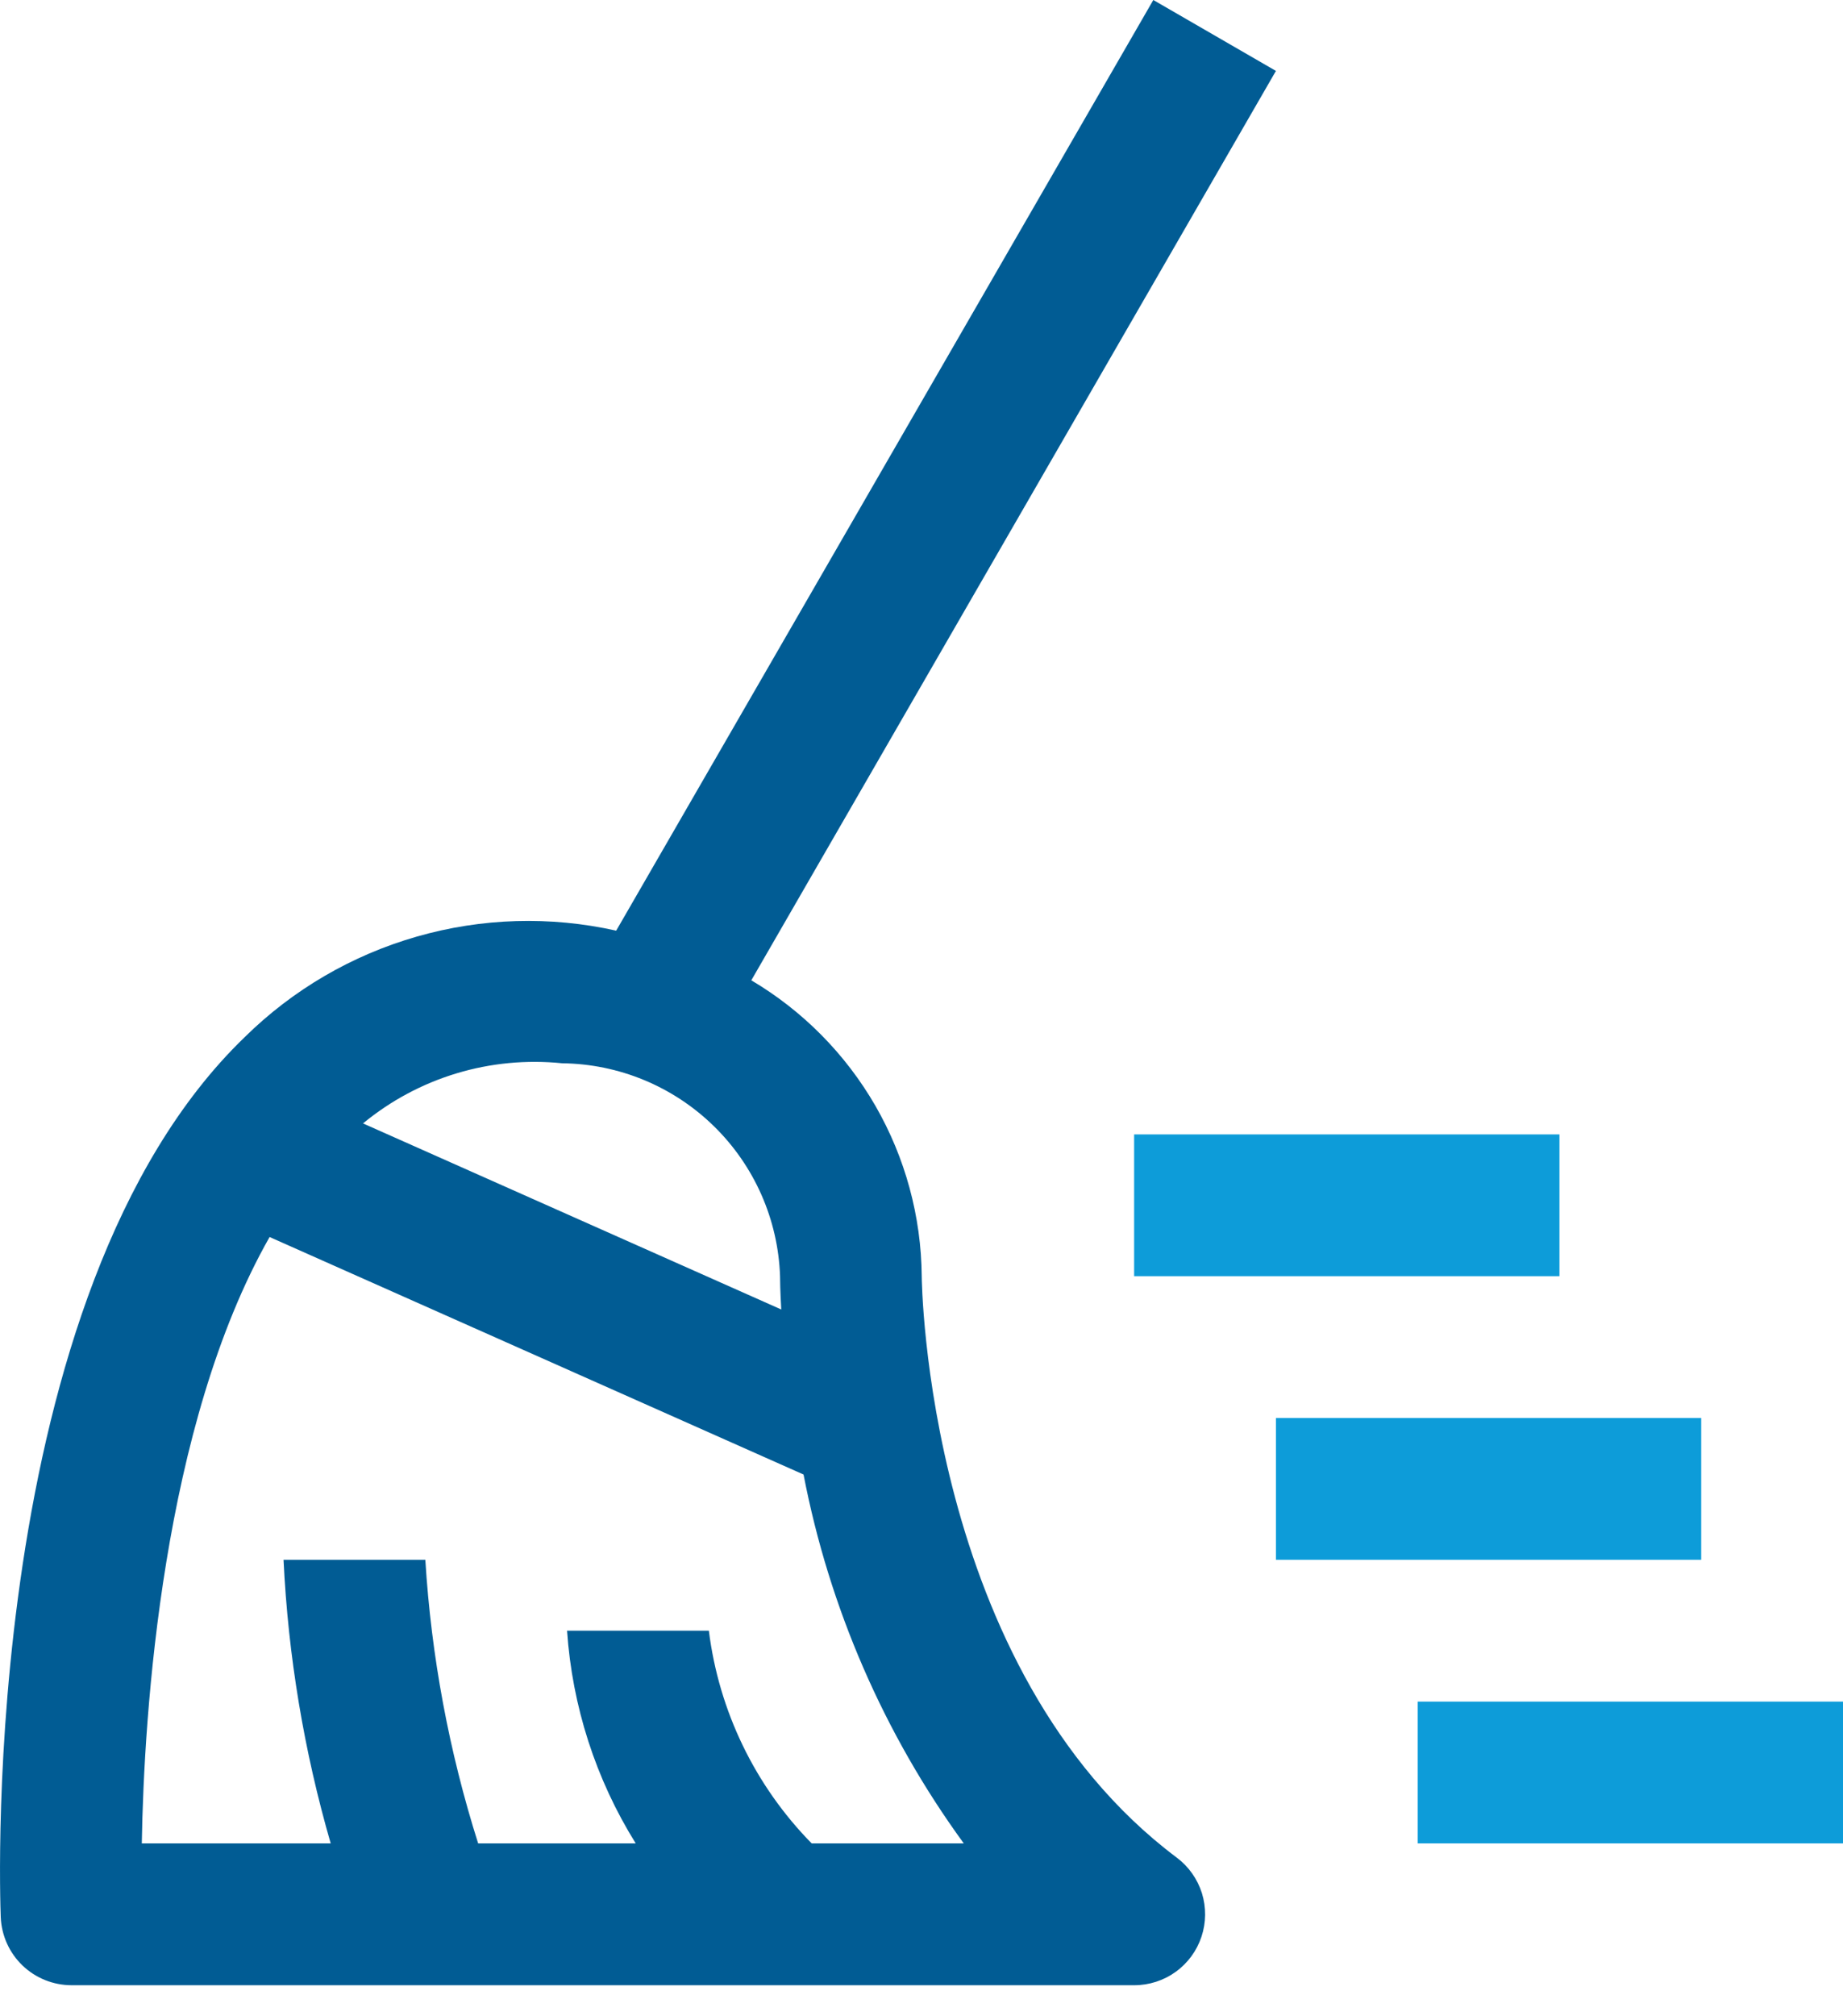
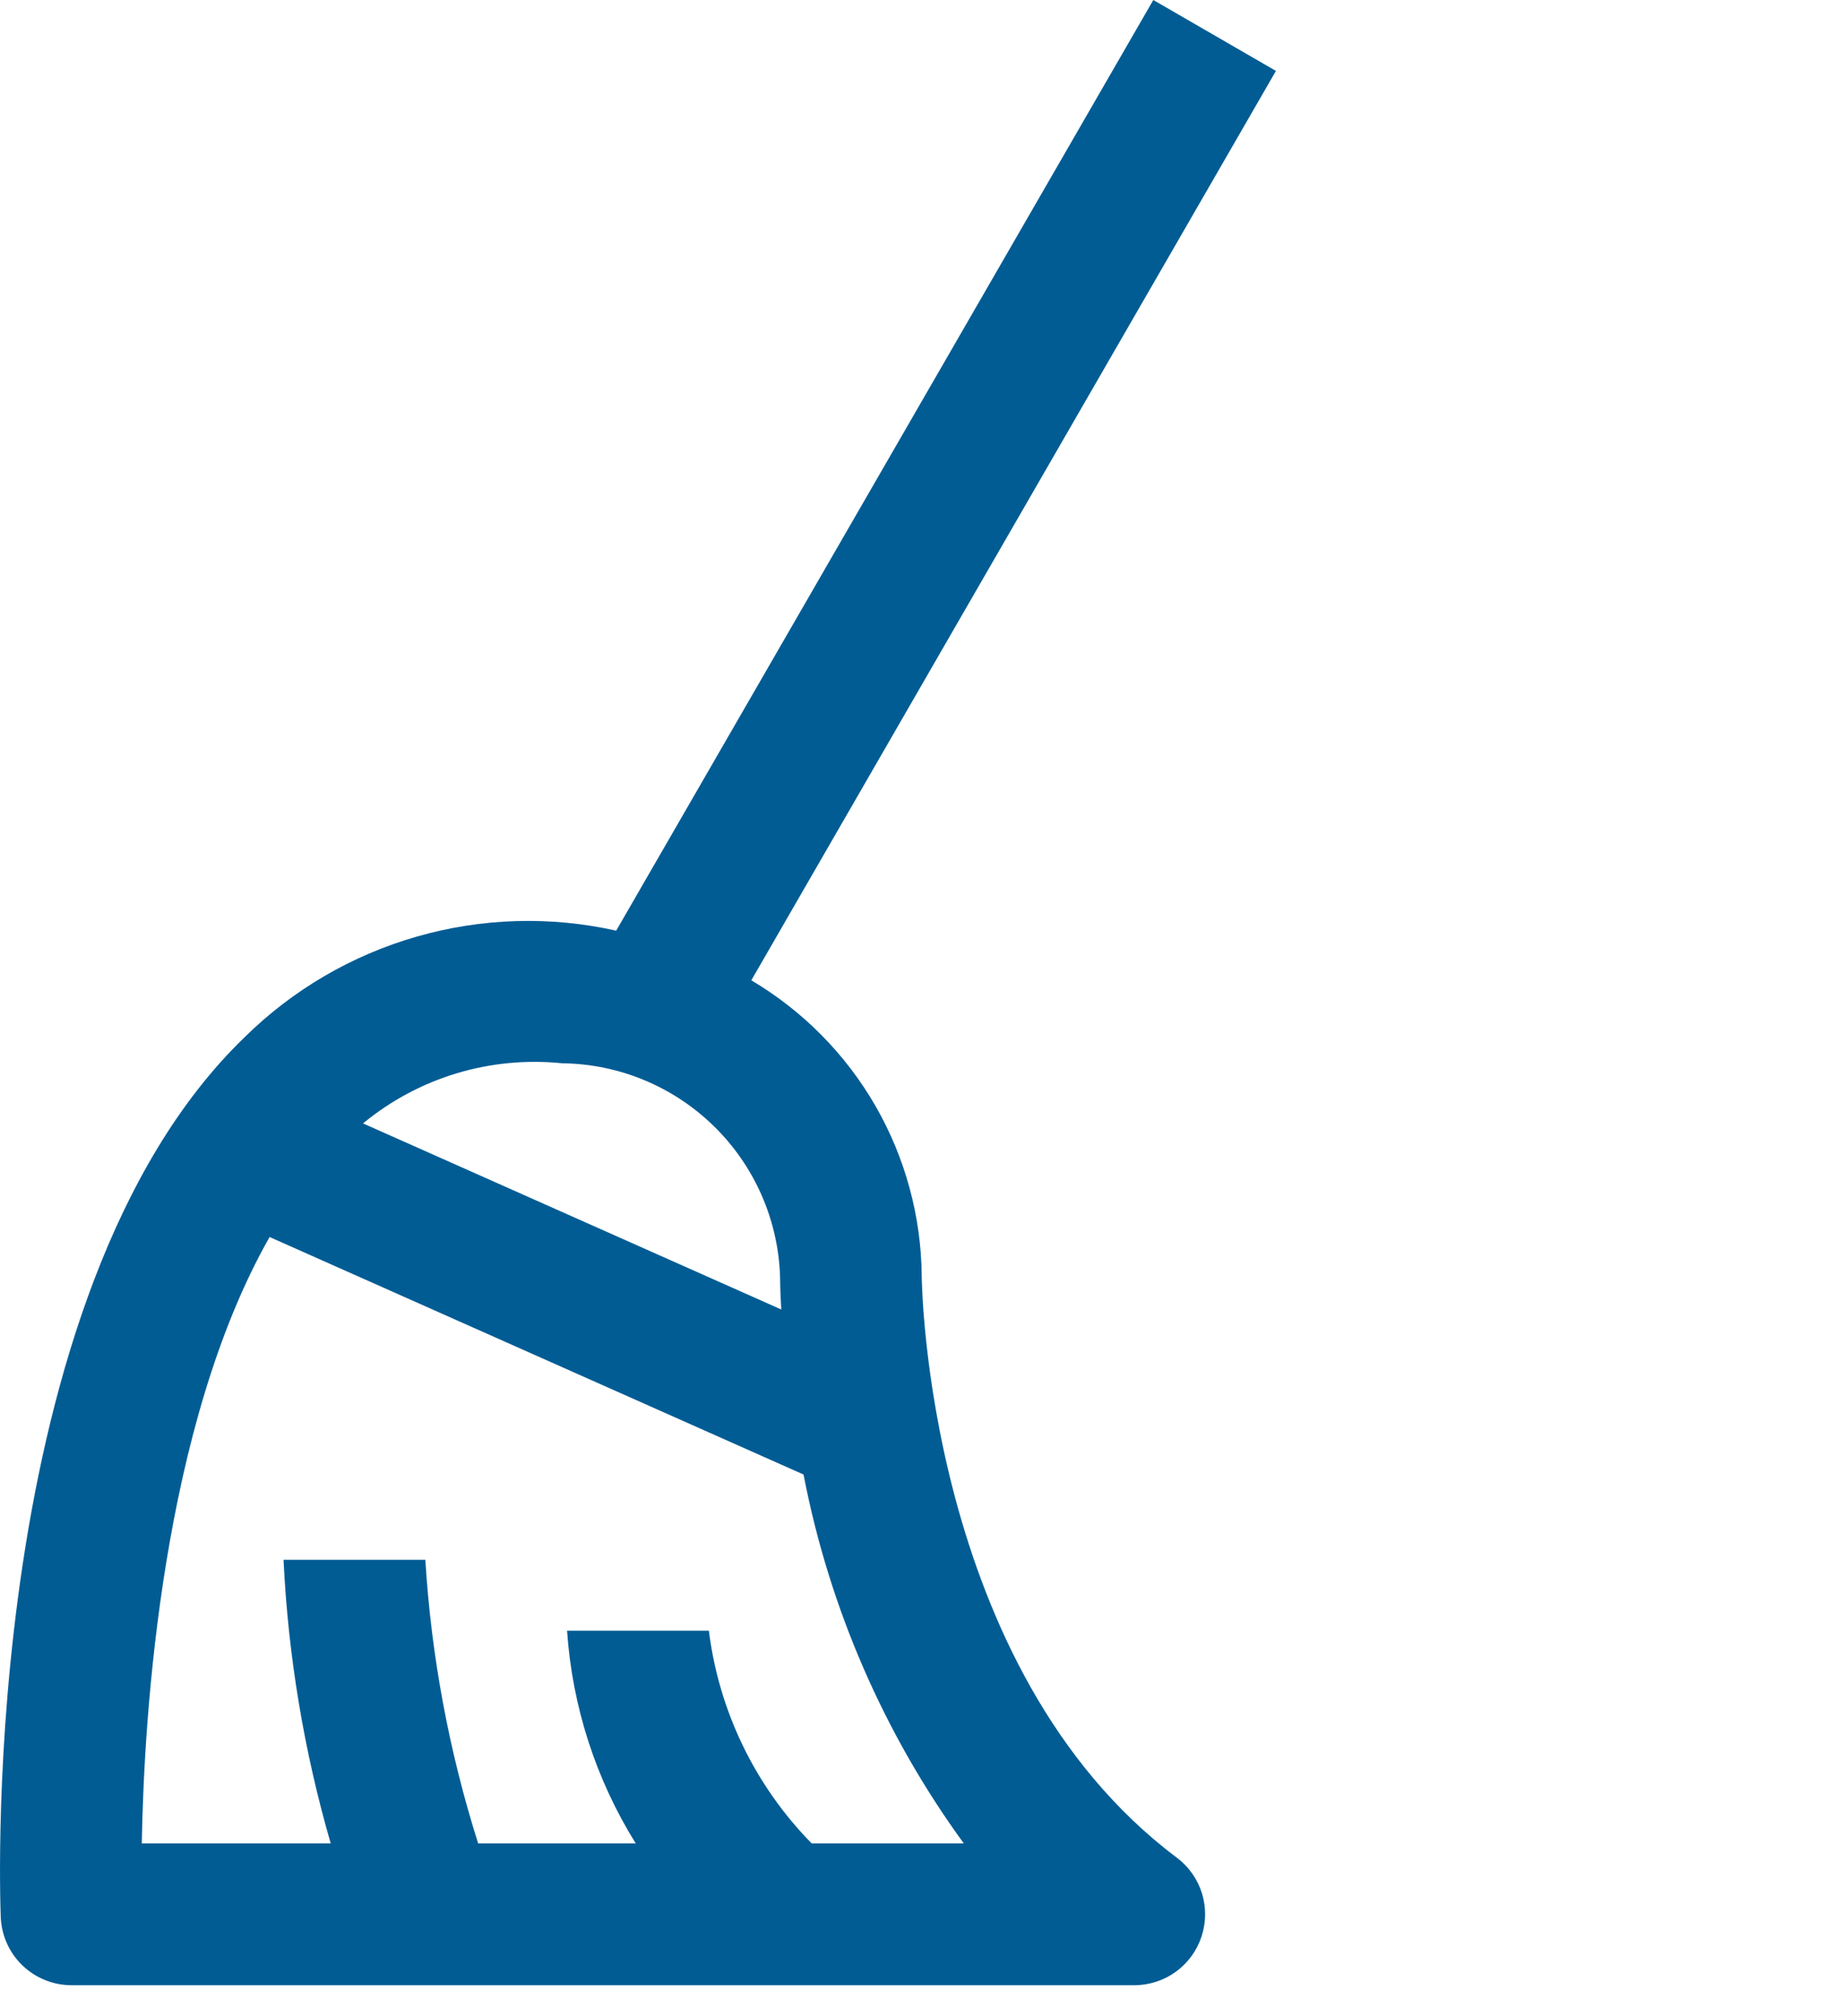
<svg xmlns="http://www.w3.org/2000/svg" width="32" height="35" viewBox="0 0 32 35" fill="none">
-   <path d="M27.077 22.153H19.692V19.692H27.077V22.153ZM32 31.999H24.616V29.538H32V31.999ZM29.538 27.076H22.154V24.615H29.538V27.076Z" fill="#0D9CD9" />
  <path d="M16.004 22.153C15.995 21.115 15.718 20.096 15.2 19.196C14.681 18.297 13.939 17.546 13.045 17.017L22.154 1.231L20.025 -0L10.699 16.155C9.555 15.899 8.365 15.934 7.237 16.258C6.11 16.581 5.082 17.181 4.247 18.005C-0.361 22.449 -0.004 32.839 0.013 33.279C0.026 33.597 0.161 33.898 0.39 34.118C0.62 34.338 0.925 34.461 1.244 34.461H19.694C19.952 34.461 20.204 34.38 20.413 34.229C20.623 34.078 20.78 33.864 20.861 33.619C20.943 33.374 20.945 33.11 20.869 32.863C20.791 32.617 20.639 32.401 20.432 32.246C16.075 28.977 16.004 22.22 16.004 22.153ZM9.76 18.457C10.745 18.468 11.688 18.858 12.393 19.547C13.098 20.235 13.51 21.169 13.544 22.153C13.544 22.2 13.546 22.409 13.565 22.731L6.303 19.501C6.781 19.107 7.333 18.811 7.927 18.632C8.52 18.453 9.144 18.394 9.76 18.457ZM14.093 31.999C13.109 30.998 12.482 29.7 12.308 28.307H9.846C9.935 29.617 10.344 30.885 11.038 31.999H8.302C7.796 30.402 7.488 28.749 7.385 27.076H4.923C5.003 28.744 5.278 30.396 5.742 31.999H2.462C2.5 29.74 2.819 24.748 4.681 21.473L13.952 25.596C14.398 27.909 15.347 30.095 16.734 31.999H14.093Z" fill="#015C94" />
</svg>